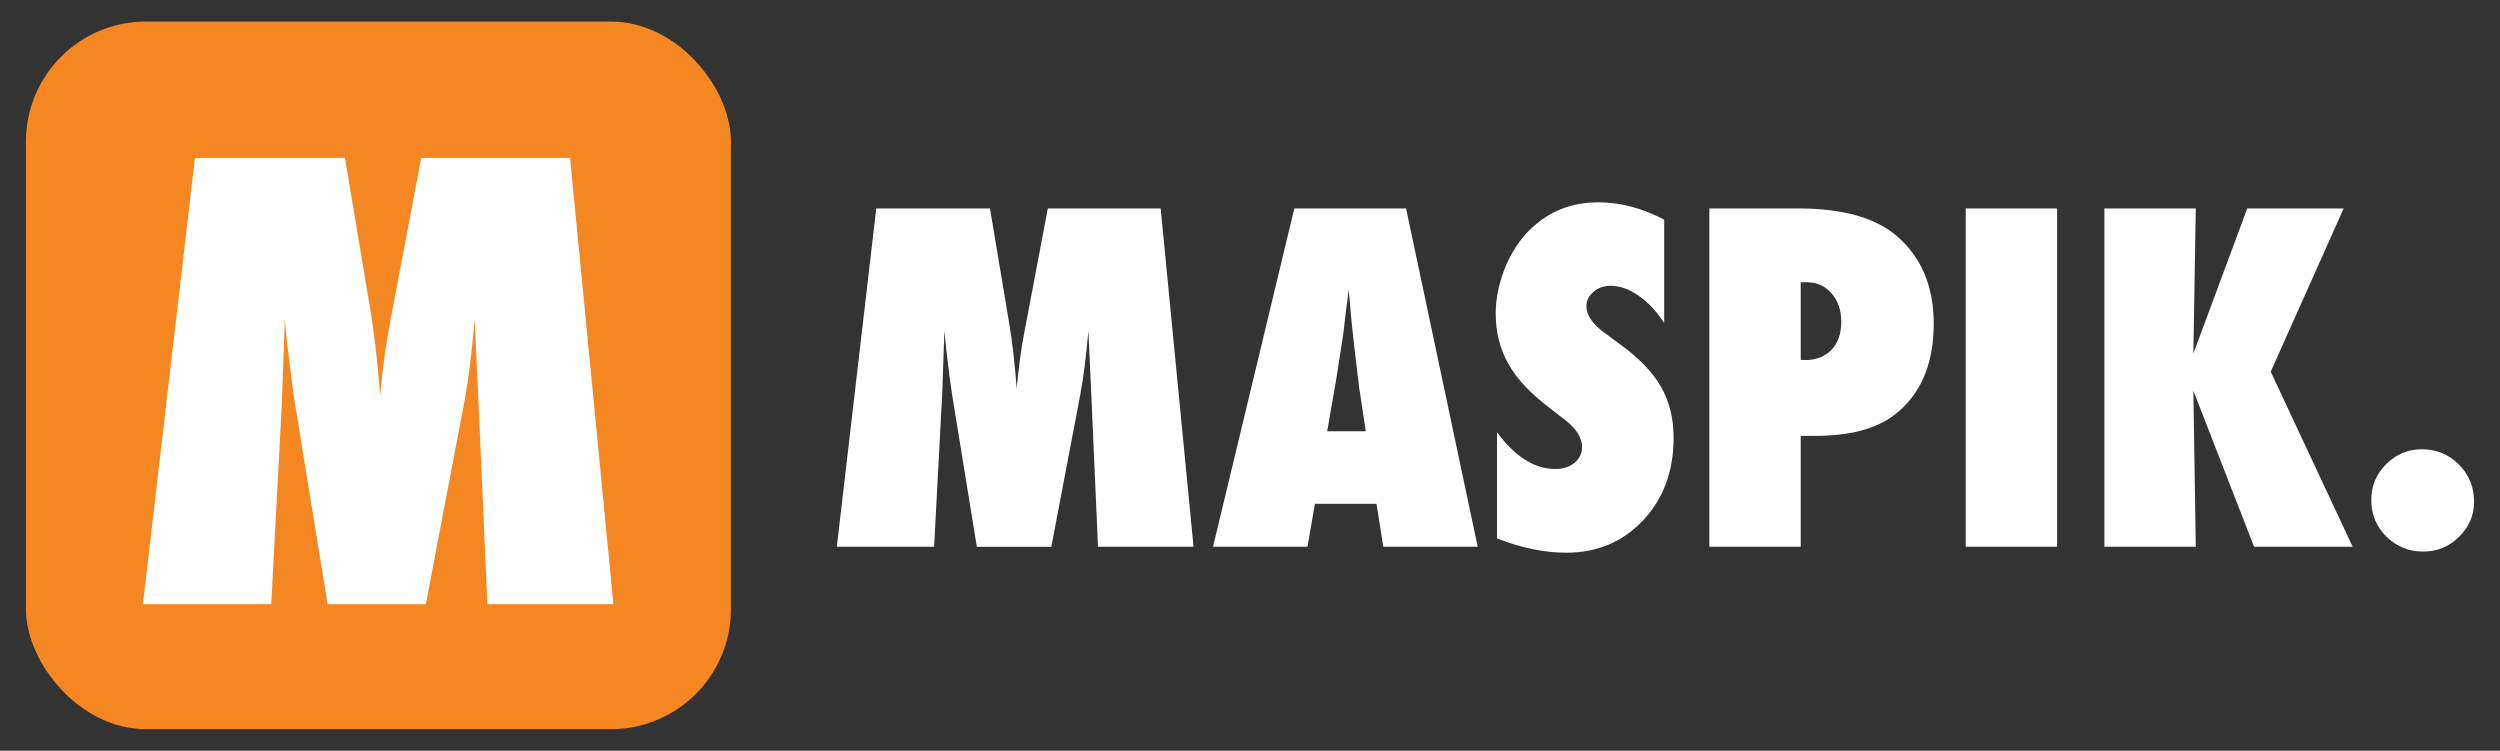
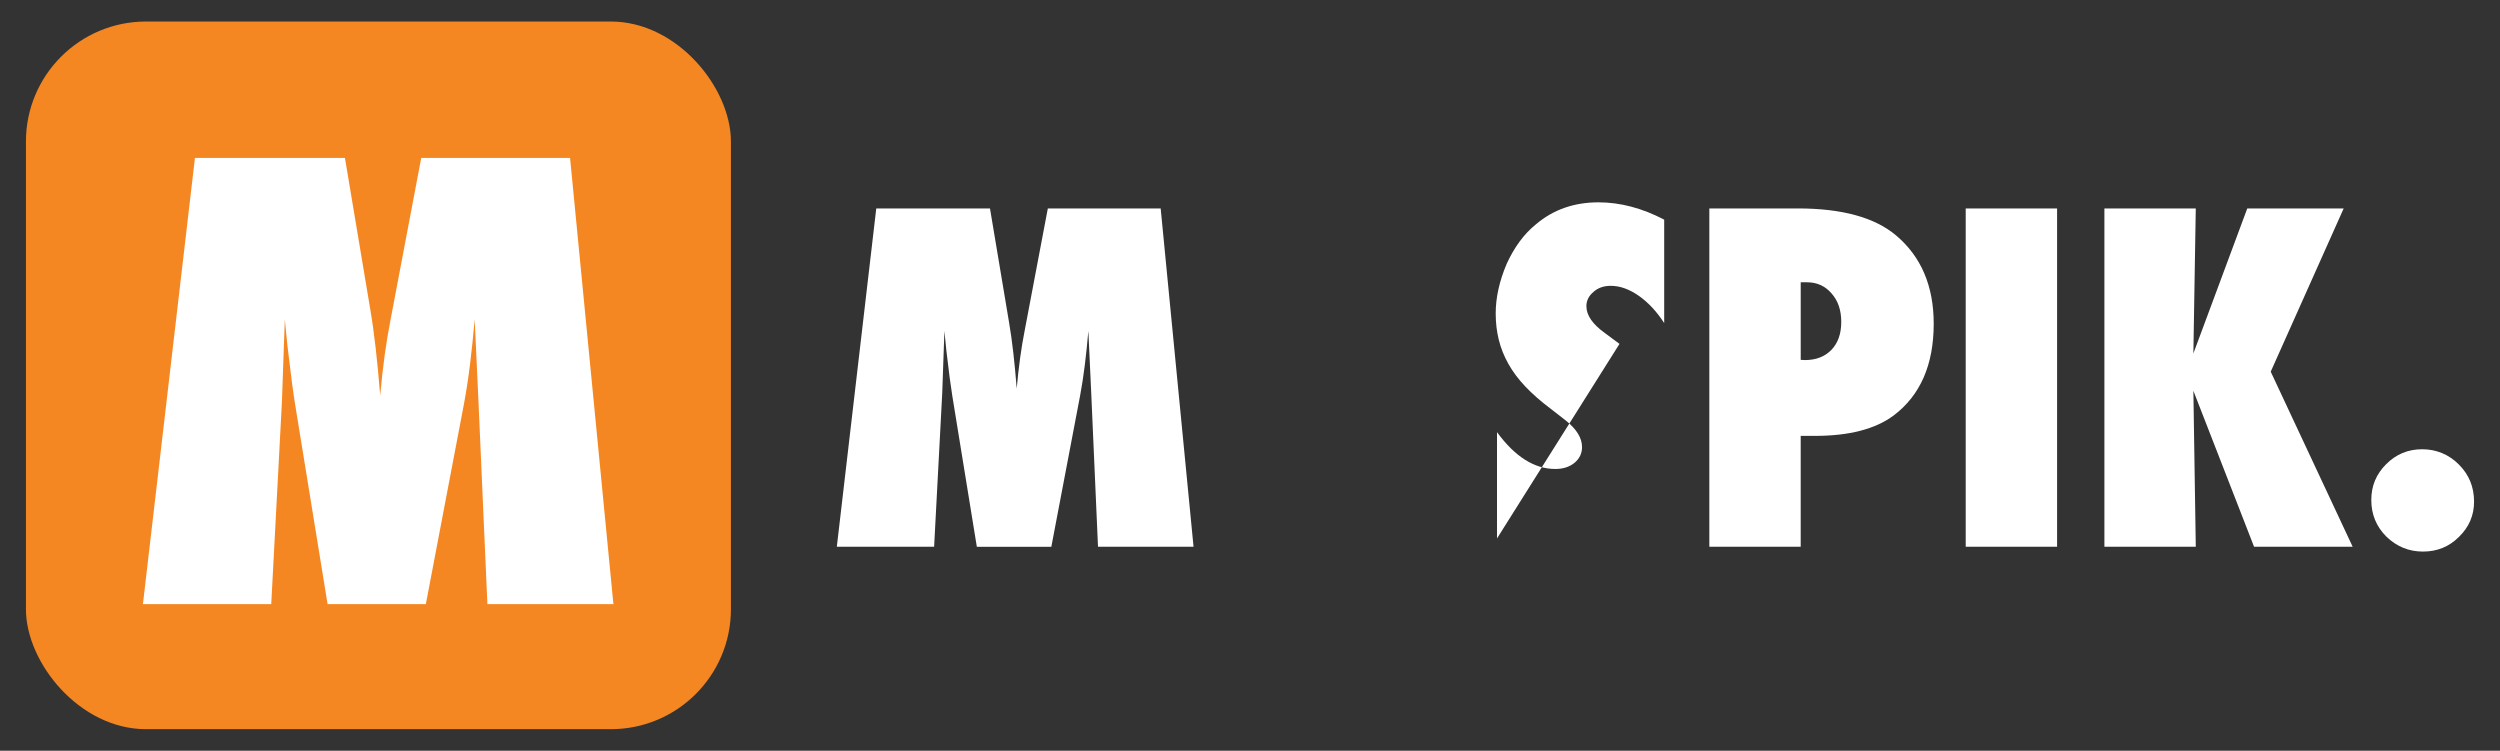
<svg xmlns="http://www.w3.org/2000/svg" id="Layer_1" data-name="Layer 1" viewBox="0 0 2844 854">
  <rect x="0" y="0" width="2844" height="854" fill="#333333" stroke="none" />
  <defs>
    <style>      .cls-1 {        fill: #f48722;      }      .cls-1, .cls-2 {        stroke-width: 0px;      }      .cls-2 {        fill: #fff;      }    </style>
  </defs>
  <rect class="cls-1" x="29.5" y="24.5" width="802" height="805" rx="136.54" ry="136.54" />
  <path class="cls-2" d="M697.8,687.25h-143.34l-10.19-231.45-4.27-92.38c-1.54,17.75-3.29,34.68-5.26,50.79-1.97,16.11-4.39,31.72-7.23,46.85l-43.07,226.19h-111.78l-36.82-226.52c-2.19-13.15-5.15-35.72-8.88-67.72-.44-4.82-1.43-14.68-2.96-29.59l-3.29,93.7-12.16,230.13h-145.97l59.18-507.61h170.63l28.6,170.96c2.41,14.03,4.55,29.26,6.41,45.7,1.86,16.44,3.56,34.3,5.1,53.59,2.85-32.22,6.79-61.04,11.84-86.46l34.85-183.78h169.31l49.31,507.61Z" />
  <g>
    <path class="cls-2" d="M1357.77,621.99h-108.68l-7.73-175.48-3.24-70.04c-1.17,13.46-2.49,26.3-3.99,38.51-1.5,12.21-3.33,24.05-5.48,35.52l-32.65,171.5h-84.75l-27.92-171.75c-1.67-9.97-3.91-27.08-6.73-51.35-.34-3.65-1.08-11.13-2.24-22.43l-2.49,71.04-9.22,174.49h-110.68l44.87-384.87h129.37l21.69,129.62c1.82,10.64,3.44,22.18,4.86,34.65,1.41,12.46,2.7,26.01,3.86,40.63,2.16-24.43,5.15-46.28,8.97-65.56l26.42-139.34h128.37l37.39,384.87Z" />
-     <path class="cls-2" d="M1681.07,621.99h-107.44l-7.73-48.86h-70.04l-8.48,48.86h-107.44l92.48-384.87h127.13l81.51,384.87ZM1553.69,490.63l-6.73-44.87c-.17-.16-.5-2.41-1-6.73-.34-3.65-2.08-18.11-5.23-43.37-.34-2.82-.75-6.69-1.25-11.59-.5-4.9-1.17-11.09-1.99-18.57l-3.24-36.39c-.34,3.49-.79,7.4-1.37,11.72-.59,4.32-1.21,9.06-1.87,14.21-1.17,10.31-1.99,17.45-2.49,21.44s-.83,6.4-1,7.23l-7.23,46.61-10.47,60.32h43.87Z" />
-     <path class="cls-2" d="M1703,612.52v-120.89c20.44,27.92,42.54,41.88,66.31,41.88,8.97,0,16.28-2.37,21.94-7.1,5.65-4.74,8.48-10.68,8.48-17.82,0-10.3-6.15-20.35-18.45-30.16l-16.95-13.21c-11.3-8.48-20.94-16.91-28.92-25.3-7.98-8.39-14.46-17.03-19.44-25.92-4.99-8.89-8.64-18.07-10.97-27.54-2.33-9.47-3.49-19.44-3.49-29.91,0-17.95,4.15-36.72,12.46-56.33,4.15-9.14,8.97-17.49,14.46-25.05,5.48-7.56,11.8-14.25,18.94-20.07,19.61-16.61,43.29-24.93,71.04-24.93,24.76,0,49.68,6.57,74.78,19.69v117.66c-8.48-13.12-18.12-23.47-28.92-31.03-10.81-7.56-21.44-11.34-31.91-11.34-7.98,0-14.54,2.33-19.69,6.98-5.32,4.49-7.98,9.89-7.98,16.2,0,10.31,7.06,20.53,21.19,30.66l16.45,12.21c21.94,15.79,37.64,31.99,47.11,48.61,9.63,16.62,14.46,36.06,14.46,58.33,0,37.89-11.55,69.13-34.65,93.72-23.1,24.6-52.35,36.89-87.74,36.89-24.43,0-50.6-5.4-78.52-16.2Z" />
+     <path class="cls-2" d="M1703,612.52v-120.89c20.44,27.92,42.54,41.88,66.31,41.88,8.97,0,16.28-2.37,21.94-7.1,5.65-4.74,8.48-10.68,8.48-17.82,0-10.3-6.15-20.35-18.45-30.16l-16.95-13.21c-11.3-8.48-20.94-16.91-28.92-25.3-7.98-8.39-14.46-17.03-19.44-25.92-4.99-8.89-8.64-18.07-10.97-27.54-2.33-9.47-3.49-19.44-3.49-29.91,0-17.95,4.15-36.72,12.46-56.33,4.15-9.14,8.97-17.49,14.46-25.05,5.48-7.56,11.8-14.25,18.94-20.07,19.61-16.61,43.29-24.93,71.04-24.93,24.76,0,49.68,6.57,74.78,19.69v117.66c-8.48-13.12-18.12-23.47-28.92-31.03-10.81-7.56-21.44-11.34-31.91-11.34-7.98,0-14.54,2.33-19.69,6.98-5.32,4.49-7.98,9.89-7.98,16.2,0,10.31,7.06,20.53,21.19,30.66l16.45,12.21Z" />
    <path class="cls-2" d="M2048.49,621.99h-103.95V237.12h100.7c50.19,0,87.41,10.22,111.68,30.66,28.58,24.1,42.87,57.58,42.87,100.46,0,46.7-15.21,81.51-45.62,104.44-20.78,15.45-50.6,23.18-89.49,23.18h-16.21v126.13ZM2048.49,409.37l4.74.25c12.62,0,22.68-3.86,30.16-11.59,7.48-7.73,11.22-18.32,11.22-31.78s-3.66-24.09-10.97-32.41c-7.32-8.48-16.62-12.71-27.92-12.71h-7.23v88.24Z" />
    <path class="cls-2" d="M2340.14,621.99h-103.95V237.12h103.95v384.87Z" />
    <path class="cls-2" d="M2676.4,621.99h-112.17l-69.05-177.48,2.74,177.48h-103.95V237.12h103.95l-2.74,165.02,61.32-165.02h109.68l-83.01,185.71,93.23,199.16Z" />
    <path class="cls-2" d="M2814.5,570.64c0,15.62-5.73,29-17.2,40.13-11.13,11.14-24.77,16.7-40.88,16.7s-29.83-5.65-41.63-16.95c-11.47-11.47-17.2-25.34-17.2-41.63s5.64-29.57,16.95-40.88c11.3-11.3,24.93-16.95,40.88-16.95s30.41,5.82,41.88,17.45c11.47,11.47,17.2,25.51,17.2,42.12Z" />
  </g>
</svg>